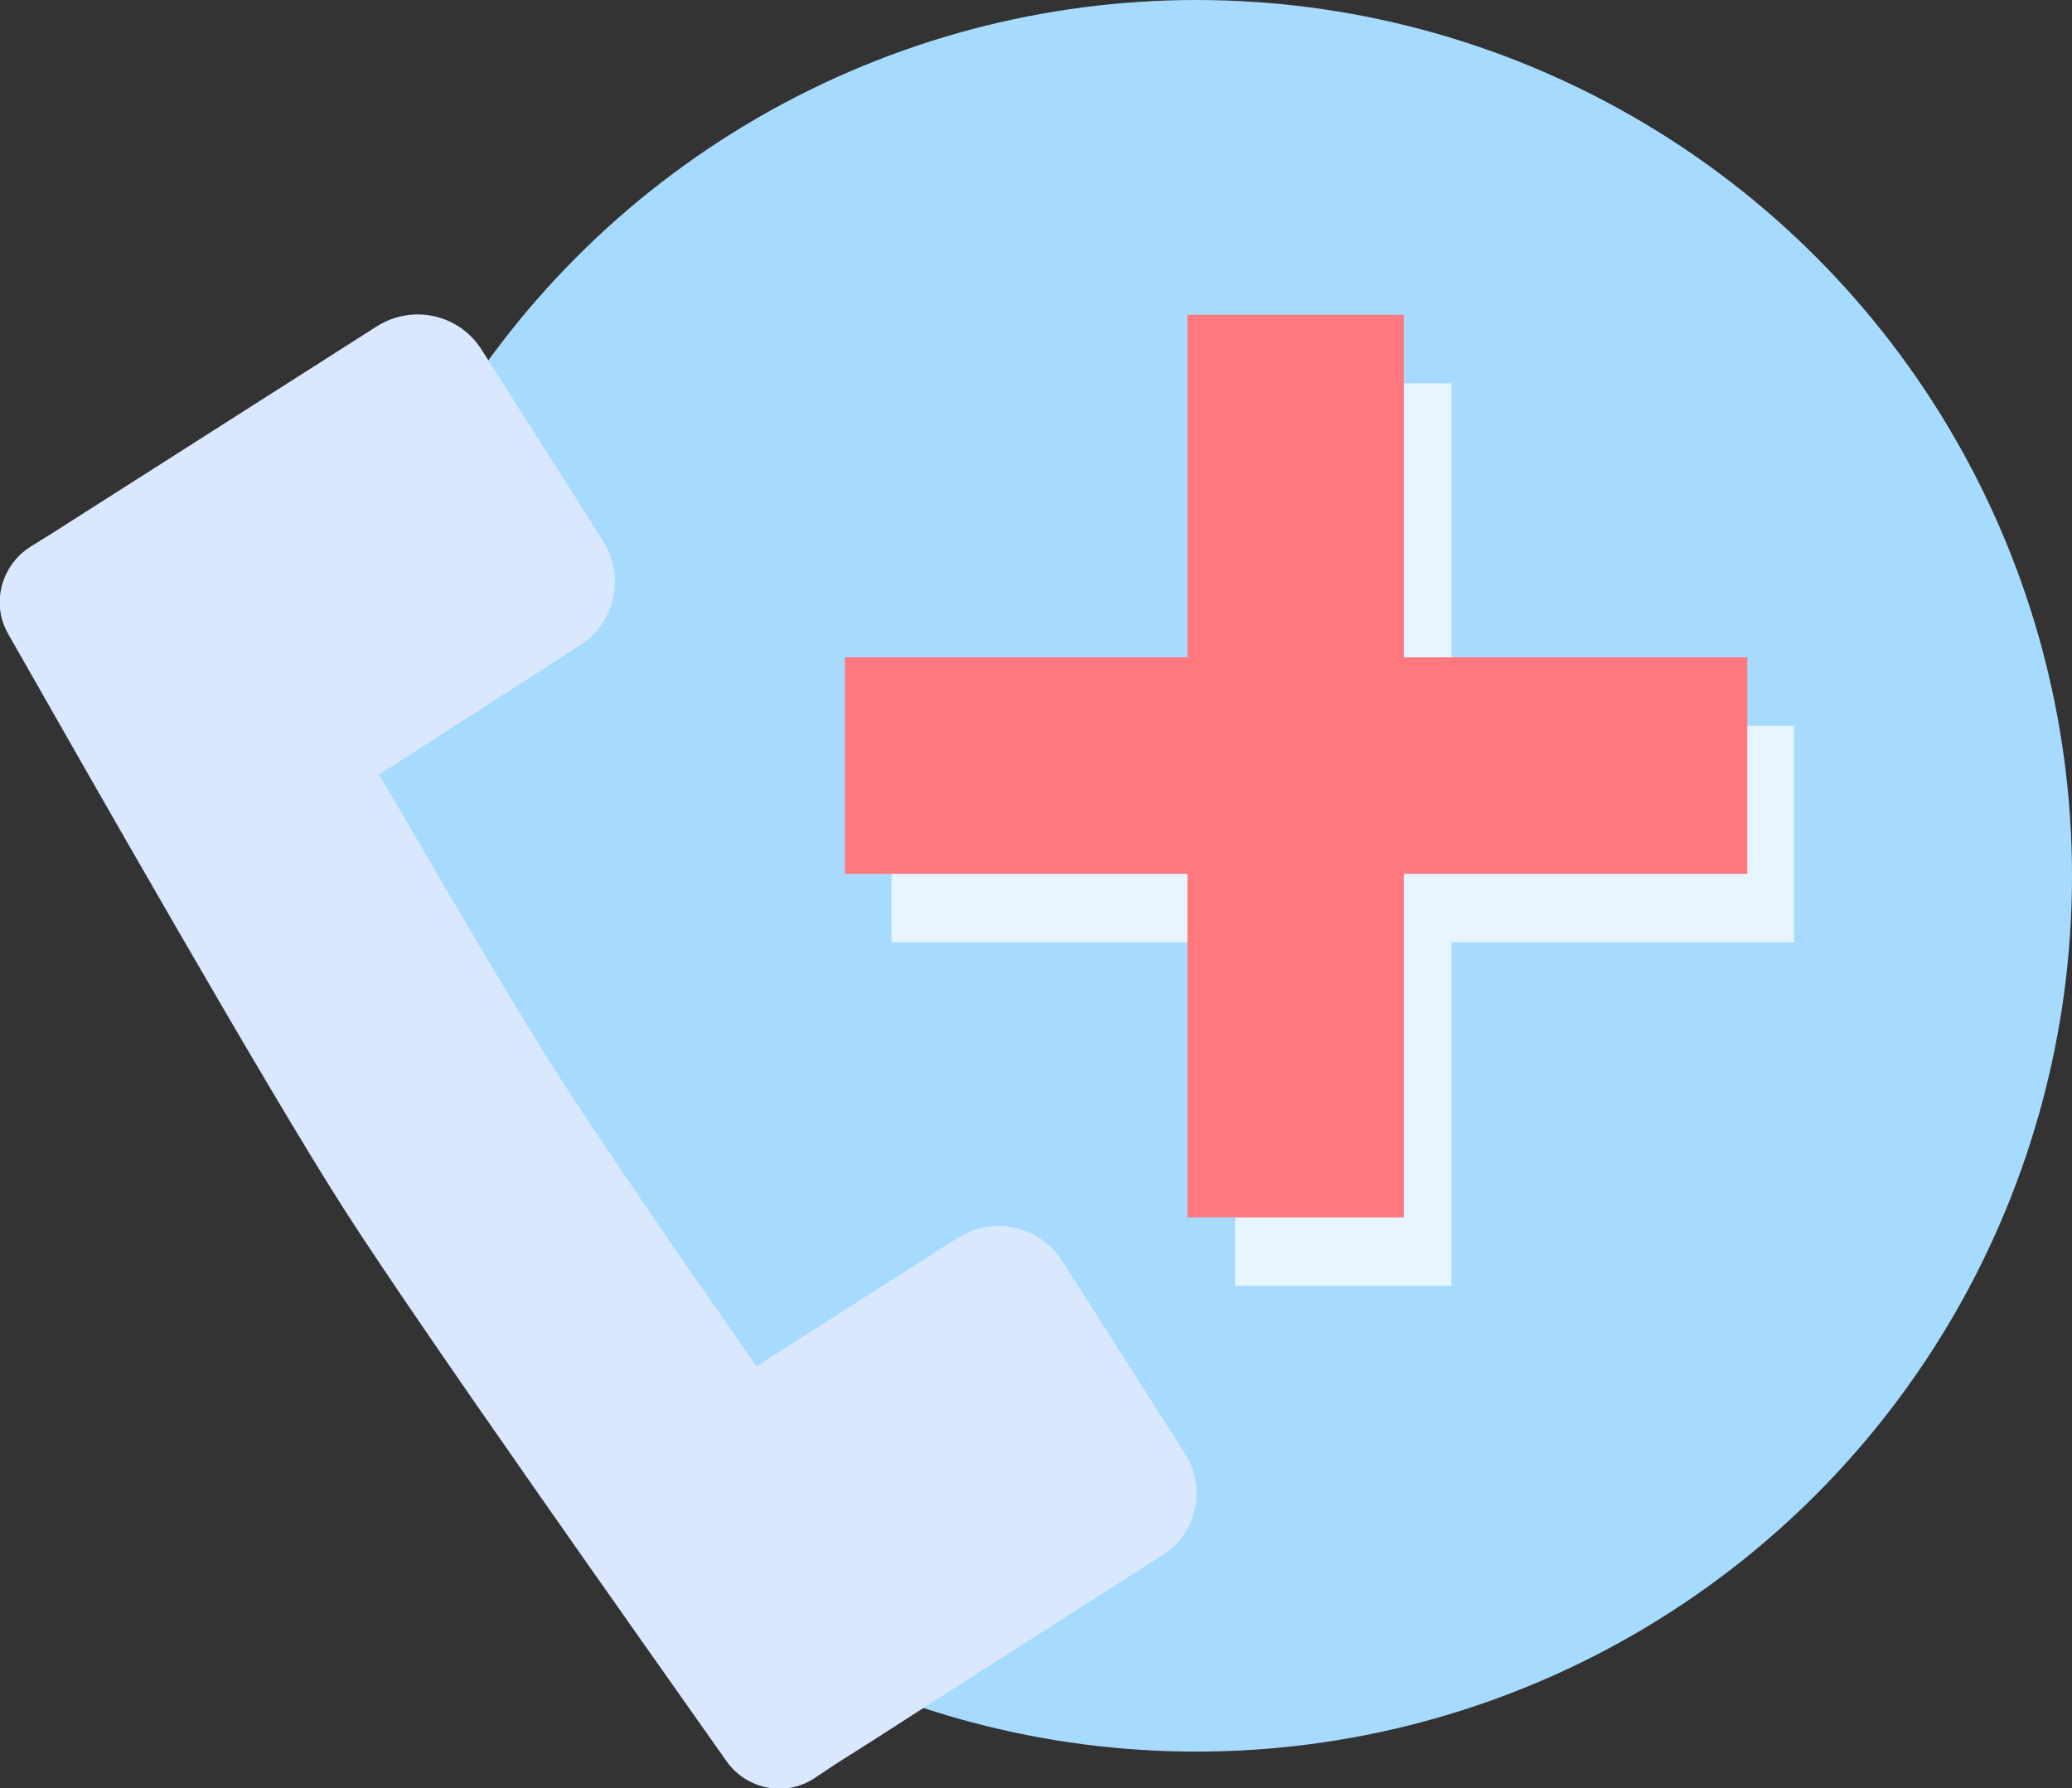
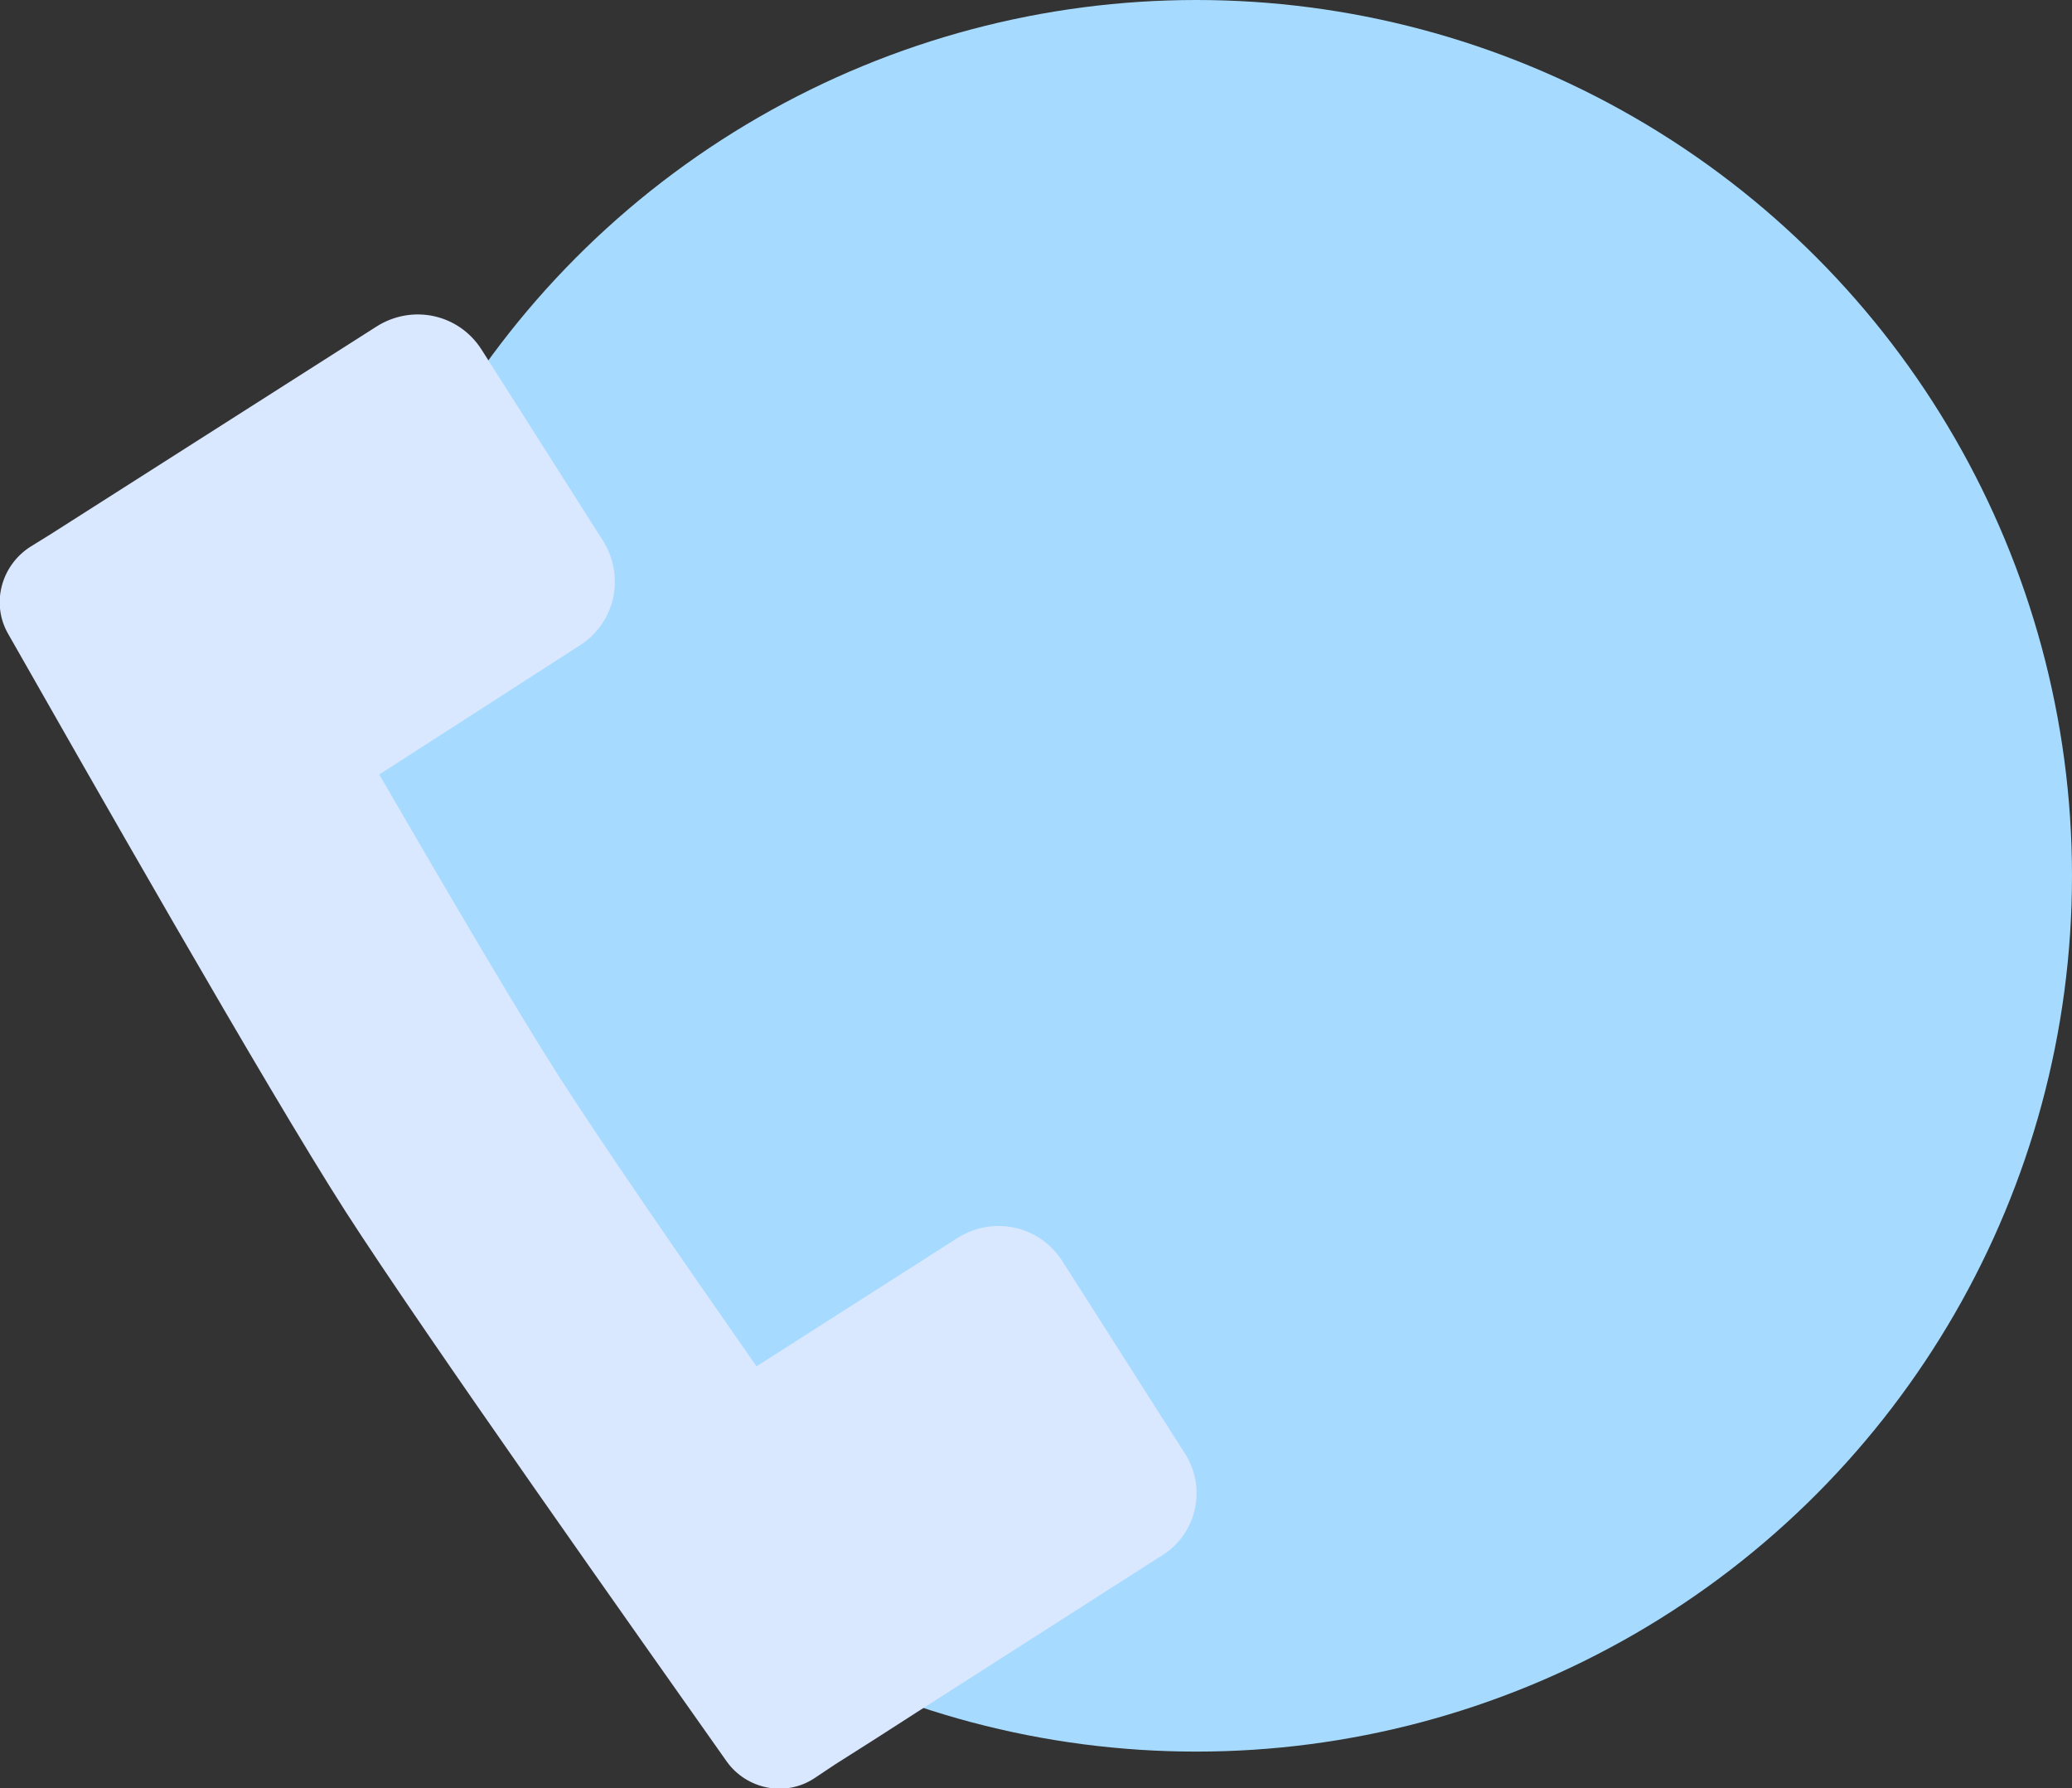
<svg xmlns="http://www.w3.org/2000/svg" x="0px" y="0px" viewBox="0 0 208.7 180.1" style="vertical-align: middle; max-width: 100%; width: 100%;" width="100%">
  <rect x="0" y="0" width="208.7" height="180.1" fill="#333333" stroke="none" />
  <g>
    <circle cx="120.5" cy="88.2" r="88.2" fill="rgb(166,219,255)">
    </circle>
    <g>
      <g>
-         <polygon points="180.7,73.1 146.2,73.1 146.2,38.6 124.4,38.6 124.4,73.1 89.8,73.1 89.8,94.9 124.4,94.9      124.4,129.5 146.2,129.5 146.2,94.9 180.7,94.9" fill="rgb(230,245,255)">
-       </polygon>
-       </g>
-       <polygon points="176,66.2 141.4,66.2 141.4,31.7 119.6,31.7 119.6,66.2 85.1,66.2 85.1,88 119.6,88     119.6,122.6 141.4,122.6 141.4,88 176,88" fill="rgb(255, 120, 126)">
-      </polygon>
+         </g>
    </g>
    <path d="M119.3,146.3L107,127c-2.3-3.6-7-4.6-10.6-2.3l-20.2,12.9c-7.9-11.3-15.8-22.8-19.9-29.2   c-4.1-6.4-11.2-18.5-18.1-30.4L58.4,65c3.6-2.3,4.6-7,2.3-10.6L48.5,35.2c-2.3-3.6-7-4.6-10.6-2.3L5.1,53.8c0,0,0,0,0,0L3,55.1   c-2.9,1.9-3.9,5.7-2.2,8.7c7.4,13,26.1,45.9,34,58.2c7.9,12.3,29.8,43.2,38.4,55.4c2,2.8,5.9,3.6,8.8,1.7l2.1-1.4c0,0,0,0,0,0   l4.1-2.6l4.2-2.7c0,0,0,0,0,0l24.4-15.6C120.6,154.6,121.6,149.8,119.3,146.3z" fill="rgb(217,231,255)">
    </path>
  </g>
</svg>